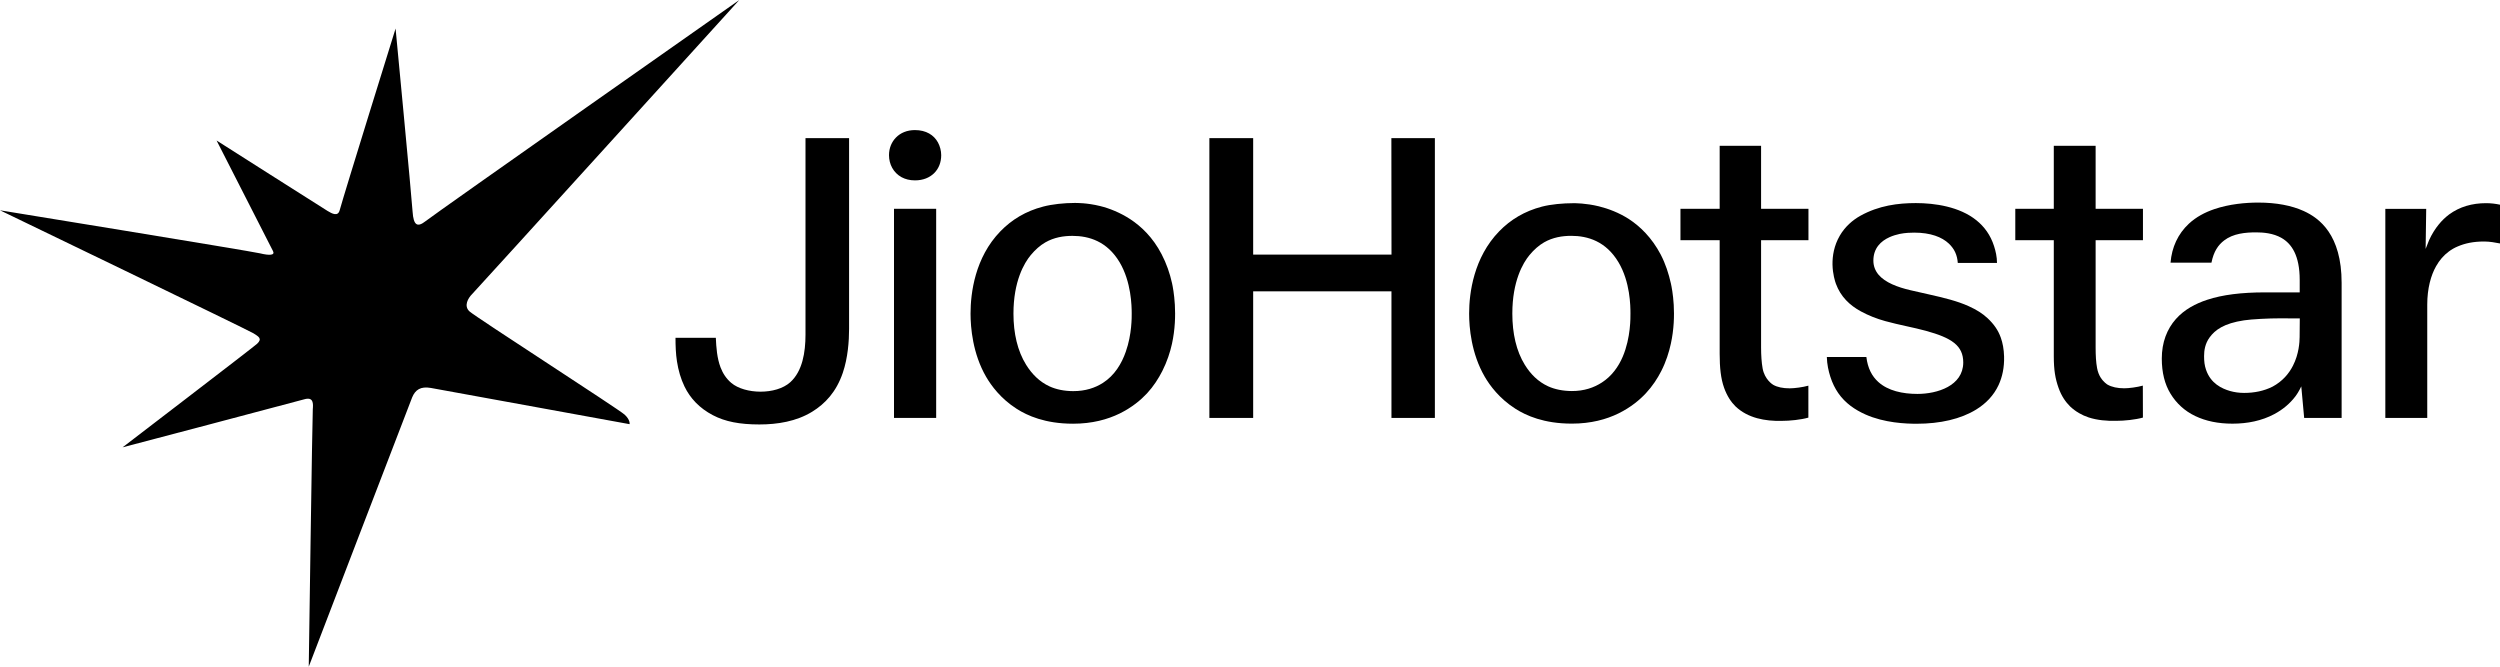
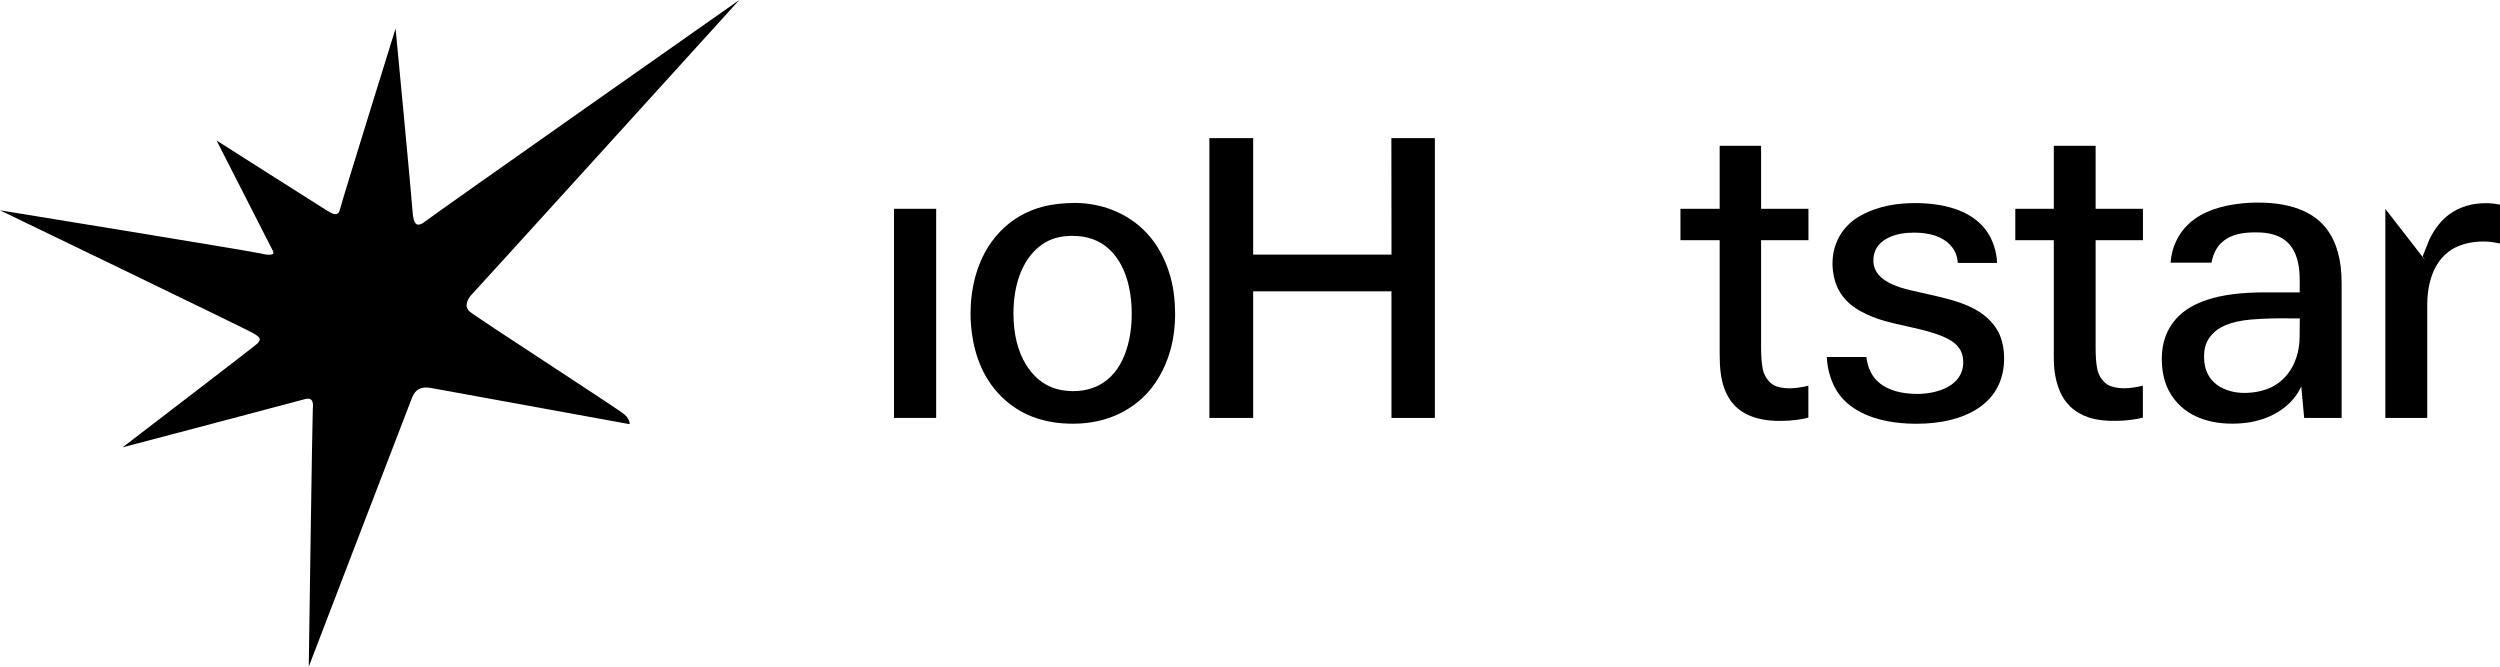
<svg xmlns="http://www.w3.org/2000/svg" width="60" height="16" viewBox="0 0 60 16" fill="none">
  <g clip-path="url(#clip0_14389_582)">
    <path d="M21.456 5.011H22.468V10.03H21.456V5.011Z" fill="black" />
-     <path d="M19.332 3.315H20.378V7.893C20.378 8.182 20.35 8.587 20.227 8.948C20.072 9.402 19.807 9.688 19.491 9.882C19.113 10.114 18.661 10.187 18.224 10.187C17.753 10.187 17.405 10.12 17.108 9.964C16.79 9.798 16.566 9.561 16.428 9.276C16.339 9.092 16.28 8.888 16.247 8.672C16.219 8.495 16.212 8.299 16.212 8.108H17.18C17.19 8.339 17.209 8.598 17.293 8.817C17.347 8.959 17.43 9.088 17.552 9.191C17.876 9.463 18.624 9.483 18.967 9.173C19.258 8.909 19.332 8.459 19.332 8.029V3.315Z" fill="black" />
-     <path d="M21.959 3.122C22.227 3.122 22.414 3.241 22.511 3.419C22.56 3.509 22.589 3.619 22.589 3.724C22.589 3.892 22.533 4.047 22.413 4.162C22.31 4.26 22.16 4.329 21.959 4.329C21.834 4.329 21.727 4.301 21.638 4.253C21.44 4.145 21.336 3.939 21.336 3.724C21.336 3.551 21.401 3.406 21.502 3.302C21.614 3.187 21.77 3.122 21.959 3.122Z" fill="black" />
    <path d="M25.79 4.871C25.539 4.871 25.253 4.901 25.037 4.958C24.619 5.066 24.282 5.271 24.01 5.551C23.398 6.181 23.293 7.032 23.293 7.527C23.293 7.857 23.343 8.484 23.666 9.042C23.788 9.252 24.017 9.569 24.404 9.814C24.656 9.974 25.08 10.169 25.754 10.169C26.212 10.169 26.581 10.067 26.873 9.924C27.169 9.778 27.383 9.597 27.529 9.44C27.684 9.273 27.803 9.086 27.896 8.904C28.009 8.679 28.083 8.454 28.127 8.253C28.28 7.555 28.159 6.935 28.129 6.798C28.077 6.561 27.995 6.324 27.879 6.102C27.666 5.692 27.384 5.429 27.124 5.259C26.886 5.104 26.628 5 26.403 4.945C26.087 4.867 25.834 4.871 25.79 4.871ZM25.74 5.661C26.132 5.661 26.569 5.79 26.87 6.293C27.151 6.766 27.161 7.344 27.161 7.527C27.161 7.6 27.168 8.02 27.019 8.441C26.92 8.725 26.752 9.009 26.469 9.19C26.284 9.308 26.051 9.388 25.754 9.387C25.541 9.386 25.349 9.347 25.186 9.272C24.948 9.162 24.766 8.978 24.627 8.755C24.421 8.424 24.323 8.003 24.323 7.527C24.323 6.747 24.582 6.311 24.737 6.124C24.846 5.992 24.964 5.889 25.087 5.818C25.299 5.696 25.525 5.661 25.74 5.661Z" fill="black" />
    <path d="M54.197 4.862C53.898 4.862 53.505 4.896 53.141 5.02C52.919 5.096 52.707 5.207 52.533 5.369C52.271 5.613 52.123 5.934 52.093 6.304H53.075C53.129 6.032 53.238 5.879 53.379 5.771C53.596 5.604 53.888 5.576 54.156 5.577C54.316 5.578 54.555 5.594 54.759 5.712C54.998 5.85 55.193 6.13 55.193 6.72V7.017L54.361 7.017C53.794 7.017 53.34 7.074 52.972 7.195C52.698 7.285 52.423 7.428 52.221 7.657C52.007 7.898 51.883 8.217 51.883 8.606C51.883 8.94 51.953 9.221 52.092 9.448C52.23 9.676 52.43 9.863 52.684 9.984C52.939 10.106 53.234 10.168 53.579 10.168C53.939 10.168 54.282 10.099 54.582 9.939C54.787 9.83 54.961 9.685 55.099 9.5C55.161 9.417 55.224 9.292 55.276 9.184L55.224 9.199L55.3 10.031H56.199V6.788C56.199 5.632 55.665 5.234 55.286 5.063C54.998 4.933 54.636 4.862 54.197 4.862ZM54.715 7.64L55.195 7.642L55.191 8.092C55.19 8.208 55.175 8.496 55.031 8.777C54.935 8.966 54.781 9.151 54.539 9.281L54.538 9.281L54.538 9.281C54.335 9.383 54.105 9.43 53.858 9.43C53.736 9.43 53.623 9.413 53.521 9.384C53.324 9.327 53.057 9.204 52.945 8.875C52.909 8.771 52.898 8.674 52.898 8.547C52.898 8.411 52.921 8.247 53.032 8.096C53.16 7.921 53.372 7.76 53.858 7.688C54.039 7.66 54.461 7.639 54.715 7.64Z" fill="black" />
    <path d="M29.025 3.315H30.076V6.111H33.396L33.393 3.315H34.437V10.03H33.395V6.992H30.076V10.03H29.025V3.315Z" fill="black" />
-     <path d="M37.76 4.877C37.509 4.877 37.224 4.903 37.007 4.959C36.589 5.068 36.253 5.271 35.981 5.551C35.369 6.18 35.259 7.031 35.259 7.526C35.259 7.856 35.309 8.482 35.633 9.04C35.755 9.251 35.986 9.567 36.373 9.812C36.625 9.972 37.05 10.167 37.724 10.167C38.183 10.167 38.553 10.065 38.844 9.922C39.141 9.776 39.355 9.595 39.501 9.438C39.656 9.272 39.78 9.084 39.872 8.902C39.986 8.678 40.056 8.452 40.1 8.251C40.253 7.553 40.132 6.942 40.102 6.806C40.049 6.568 39.973 6.333 39.858 6.111C39.644 5.702 39.356 5.428 39.096 5.259C38.857 5.104 38.599 5.008 38.374 4.952C38.057 4.875 37.805 4.877 37.76 4.877ZM37.71 5.66C38.103 5.66 38.542 5.789 38.843 6.293C39.125 6.765 39.131 7.343 39.131 7.526C39.131 7.606 39.141 8.102 38.946 8.56C38.844 8.799 38.683 9.028 38.442 9.182C38.257 9.301 38.022 9.386 37.724 9.385C37.511 9.384 37.315 9.345 37.152 9.27C36.914 9.16 36.735 8.98 36.597 8.758C36.391 8.426 36.296 8.002 36.296 7.526C36.296 6.746 36.552 6.31 36.707 6.123C36.815 5.992 36.934 5.888 37.057 5.817C37.269 5.696 37.495 5.66 37.71 5.66Z" fill="black" />
    <path d="M41.272 3.499H42.266V5.012H43.403V5.764H42.266V8.34C42.266 8.526 42.278 8.705 42.303 8.842C42.351 9.107 42.54 9.226 42.556 9.235C42.657 9.293 42.792 9.32 42.953 9.32C43.068 9.32 43.264 9.294 43.401 9.256V10.023C43.219 10.074 42.957 10.101 42.758 10.101C42.364 10.11 41.951 10.036 41.655 9.756C41.549 9.653 41.449 9.506 41.378 9.306C41.299 9.084 41.272 8.824 41.272 8.489V5.764H40.331V5.012H41.272V3.499Z" fill="black" />
    <path d="M45.98 4.874C46.434 4.874 47.028 4.959 47.434 5.287C47.625 5.441 47.772 5.641 47.857 5.906C47.896 6.027 47.928 6.167 47.928 6.311H46.987C46.974 6.129 46.912 5.978 46.771 5.845C46.607 5.691 46.339 5.583 45.94 5.583C45.856 5.583 45.728 5.587 45.593 5.614C45.512 5.631 45.428 5.657 45.349 5.692C45.141 5.785 44.961 5.956 44.961 6.254C44.961 6.388 45.007 6.5 45.086 6.594C45.244 6.78 45.538 6.893 45.855 6.966C46.015 7.003 46.145 7.032 46.304 7.068C46.652 7.146 46.977 7.225 47.248 7.348C47.434 7.432 47.582 7.524 47.704 7.639C47.849 7.775 47.955 7.922 48.019 8.103C48.065 8.232 48.093 8.379 48.098 8.557C48.105 8.819 48.056 9.047 47.965 9.243C47.851 9.487 47.667 9.682 47.428 9.829C47.06 10.056 46.566 10.17 45.999 10.17C45.741 10.17 45.228 10.151 44.77 9.947C44.52 9.835 44.287 9.678 44.118 9.434C44.041 9.322 43.976 9.193 43.928 9.041C43.884 8.903 43.849 8.746 43.844 8.568H44.793C44.825 8.839 44.928 9.03 45.078 9.166C45.312 9.379 45.664 9.454 46.019 9.454C46.495 9.454 47.114 9.26 47.118 8.703C47.12 8.29 46.832 8.108 46.223 7.94C45.916 7.856 45.588 7.801 45.244 7.706C45.039 7.649 44.843 7.572 44.661 7.473C44.394 7.328 44.176 7.121 44.062 6.811C44.042 6.756 43.984 6.578 43.98 6.347C43.977 6.142 44.016 5.895 44.155 5.656C44.281 5.439 44.465 5.281 44.648 5.179C45.094 4.931 45.556 4.874 45.98 4.874Z" fill="black" />
    <path d="M49.291 3.499H50.295V5.012H51.431V5.764H50.295V8.34C50.295 8.526 50.304 8.697 50.33 8.834C50.346 8.924 50.378 9.001 50.414 9.059C50.485 9.171 50.569 9.224 50.579 9.23C50.681 9.289 50.82 9.319 50.982 9.319C51.096 9.319 51.291 9.293 51.428 9.255L51.43 10.022C51.248 10.073 50.986 10.1 50.786 10.1C50.563 10.105 50.336 10.086 50.127 10.018C49.966 9.965 49.816 9.879 49.686 9.758C49.58 9.654 49.477 9.512 49.406 9.311C49.327 9.089 49.291 8.884 49.291 8.549V5.764H48.367V5.012H49.291V3.499Z" fill="black" />
-     <path d="M59.666 4.876C59.783 4.876 59.894 4.89 60 4.913V5.843C59.892 5.822 59.754 5.796 59.621 5.796C59.362 5.796 59.164 5.838 58.984 5.915C58.908 5.947 58.837 5.987 58.771 6.037C58.647 6.129 58.546 6.247 58.466 6.389C58.342 6.607 58.254 6.922 58.254 7.312V10.03H57.248V5.013H58.229L58.211 6.254L58.144 6.153L58.298 5.765C58.359 5.628 58.445 5.49 58.535 5.381C58.607 5.294 58.687 5.216 58.78 5.146C59.032 4.962 59.33 4.876 59.666 4.876Z" fill="black" />
+     <path d="M59.666 4.876C59.783 4.876 59.894 4.89 60 4.913V5.843C59.892 5.822 59.754 5.796 59.621 5.796C59.362 5.796 59.164 5.838 58.984 5.915C58.908 5.947 58.837 5.987 58.771 6.037C58.647 6.129 58.546 6.247 58.466 6.389C58.342 6.607 58.254 6.922 58.254 7.312V10.03H57.248V5.013L58.211 6.254L58.144 6.153L58.298 5.765C58.359 5.628 58.445 5.49 58.535 5.381C58.607 5.294 58.687 5.216 58.78 5.146C59.032 4.962 59.33 4.876 59.666 4.876Z" fill="black" />
    <path d="M17.743 0C17.743 0 10.468 5.107 10.214 5.308C10.02 5.46 9.924 5.417 9.902 5.079C9.881 4.743 9.494 0.685 9.494 0.685C9.494 0.685 8.265 4.632 8.152 5.047C8.109 5.204 7.97 5.128 7.862 5.063C7.754 4.998 5.198 3.372 5.198 3.372C5.198 3.372 6.471 5.871 6.552 6.026C6.606 6.129 6.466 6.135 6.24 6.08C6.015 6.026 0 5.047 0 5.047C0 5.047 5.966 7.924 6.084 8C6.202 8.076 6.305 8.125 6.17 8.251C6.08 8.334 2.942 10.736 2.942 10.736C2.942 10.736 7.077 9.648 7.303 9.583C7.528 9.517 7.518 9.692 7.507 9.822C7.496 9.952 7.41 16 7.41 16C7.41 16 9.816 9.724 9.891 9.539C9.967 9.354 10.095 9.267 10.342 9.311C10.589 9.354 15.11 10.18 15.11 10.18C15.11 10.18 15.132 10.082 14.992 9.952C14.852 9.821 11.405 7.603 11.266 7.472C11.126 7.341 11.233 7.156 11.33 7.059C11.428 6.961 17.743 0 17.743 0Z" fill="black" />
  </g>
  <defs>
    <clipPath id="clip0_14389_582">
      <rect width="60" height="16" fill="white" />
    </clipPath>
  </defs>
</svg>